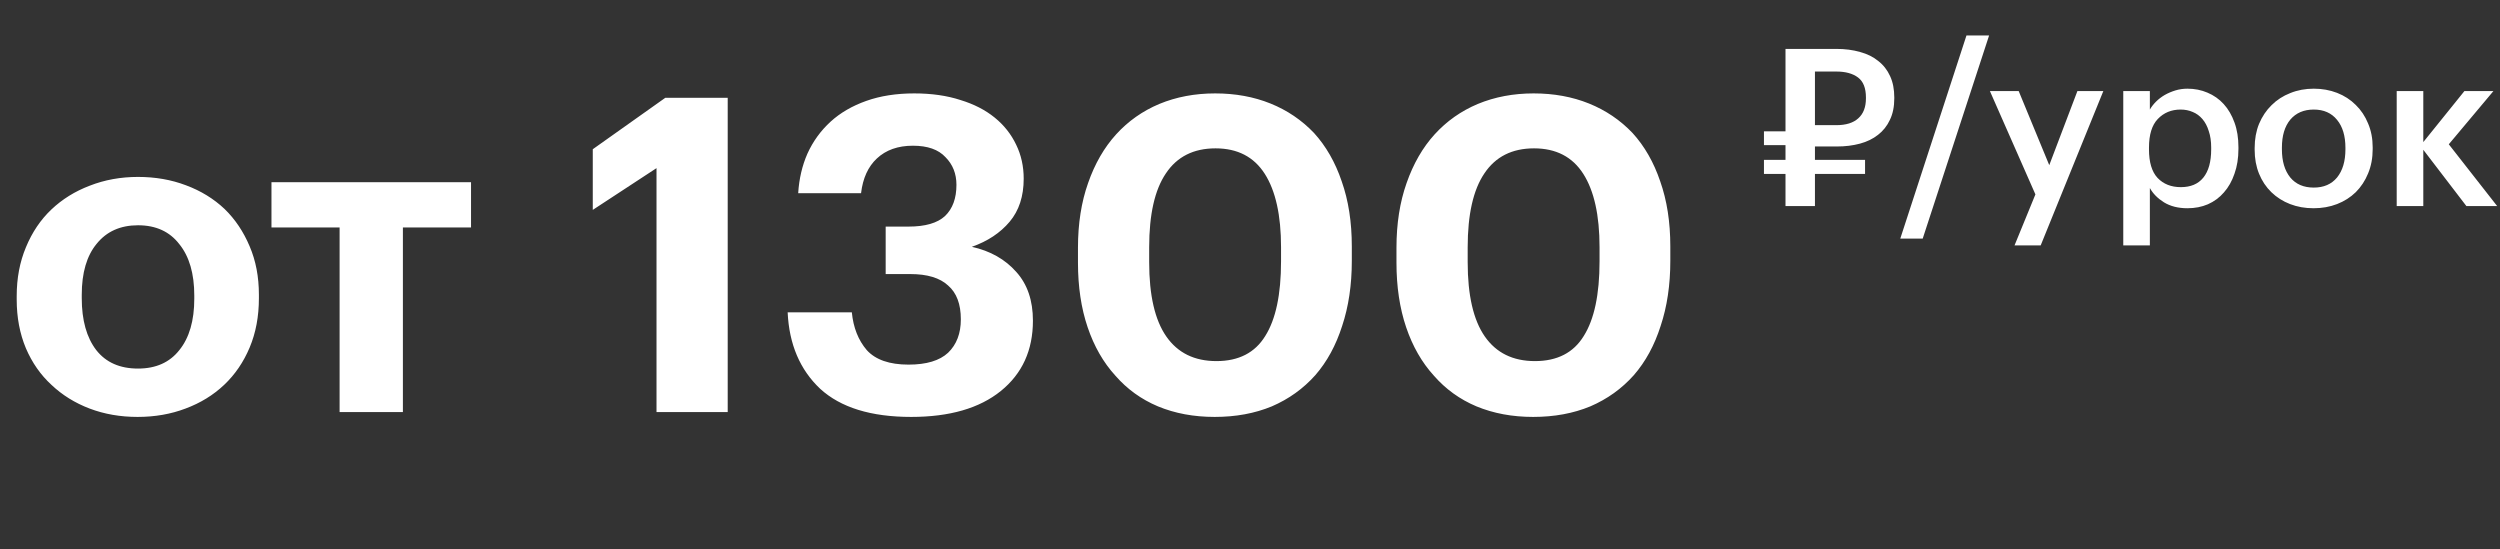
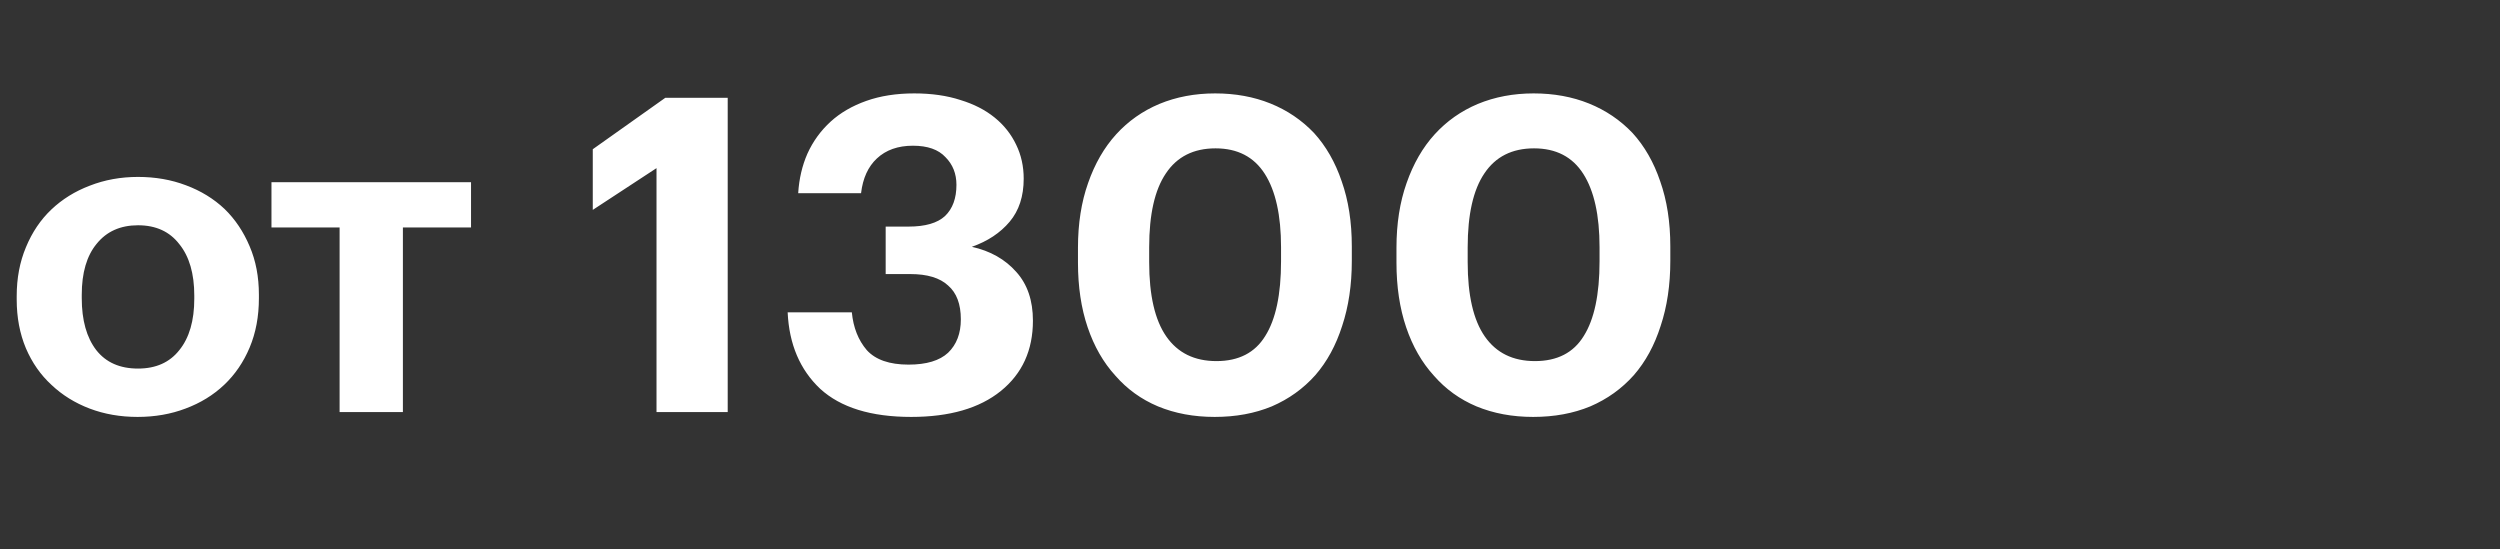
<svg xmlns="http://www.w3.org/2000/svg" width="182" height="40" viewBox="0 0 182 40" fill="none">
  <rect x="0" y="0" width="182" height="40" fill="#333333" stroke="none" />
  <path d="M10.048 26.832C11.349 26.832 12.352 26.384 13.056 25.488C13.781 24.592 14.144 23.344 14.144 21.744V21.52C14.144 19.92 13.781 18.672 13.056 17.776C12.352 16.859 11.349 16.4 10.048 16.4C8.768 16.4 7.765 16.848 7.04 17.744C6.315 18.619 5.952 19.856 5.952 21.456V21.712C5.952 23.312 6.304 24.571 7.008 25.488C7.712 26.384 8.725 26.832 10.048 26.832ZM10.016 30.352C8.757 30.352 7.595 30.149 6.528 29.744C5.461 29.339 4.533 28.763 3.744 28.016C2.955 27.291 2.336 26.405 1.888 25.36C1.44 24.293 1.216 23.109 1.216 21.808V21.552C1.216 20.251 1.44 19.067 1.888 18C2.336 16.912 2.955 15.995 3.744 15.248C4.533 14.501 5.461 13.925 6.528 13.52C7.616 13.093 8.789 12.88 10.048 12.88C11.307 12.88 12.469 13.083 13.536 13.488C14.624 13.893 15.563 14.469 16.352 15.216C17.12 15.963 17.728 16.869 18.176 17.936C18.624 18.981 18.848 20.155 18.848 21.456V21.712C18.848 23.035 18.624 24.229 18.176 25.296C17.728 26.363 17.109 27.269 16.32 28.016C15.531 28.763 14.592 29.339 13.504 29.744C12.437 30.149 11.275 30.352 10.016 30.352ZM34.291 16.56H29.331V30H24.723V16.56H19.763V13.264H34.291V16.56ZM47.794 12.24L43.154 15.28V10.864L48.434 7.12H52.977V30H47.794V12.24ZM66.333 30.352C63.41 30.352 61.202 29.669 59.709 28.304C58.237 26.917 57.448 25.061 57.341 22.736H62.013C62.12 23.845 62.482 24.763 63.101 25.488C63.741 26.192 64.754 26.544 66.141 26.544C67.442 26.544 68.402 26.256 69.021 25.68C69.64 25.083 69.949 24.272 69.949 23.248C69.949 22.139 69.64 21.317 69.021 20.784C68.424 20.229 67.506 19.952 66.269 19.952H64.477V16.496H66.141C67.357 16.496 68.242 16.24 68.797 15.728C69.352 15.195 69.629 14.437 69.629 13.456C69.629 12.645 69.362 11.973 68.829 11.44C68.317 10.885 67.528 10.608 66.461 10.608C65.373 10.608 64.498 10.917 63.837 11.536C63.197 12.133 62.813 12.976 62.685 14.064H58.109C58.173 13.019 58.397 12.059 58.781 11.184C59.186 10.288 59.752 9.509 60.477 8.848C61.181 8.208 62.045 7.707 63.069 7.344C64.093 6.981 65.256 6.8 66.557 6.8C67.816 6.8 68.936 6.96 69.917 7.28C70.898 7.579 71.73 8.005 72.413 8.56C73.096 9.115 73.618 9.776 73.981 10.544C74.344 11.291 74.525 12.112 74.525 13.008C74.525 14.288 74.184 15.333 73.501 16.144C72.818 16.955 71.901 17.563 70.749 17.968C72.093 18.267 73.17 18.875 73.981 19.792C74.792 20.688 75.197 21.872 75.197 23.344C75.197 25.499 74.418 27.205 72.861 28.464C71.304 29.723 69.128 30.352 66.333 30.352ZM88.556 26.288C90.177 26.288 91.361 25.68 92.108 24.464C92.876 23.248 93.26 21.435 93.26 19.024V18C93.26 15.675 92.865 13.893 92.076 12.656C91.286 11.419 90.092 10.8 88.492 10.8C86.892 10.8 85.686 11.408 84.876 12.624C84.065 13.819 83.66 15.611 83.66 18V19.088C83.66 21.499 84.076 23.301 84.908 24.496C85.74 25.691 86.956 26.288 88.556 26.288ZM88.428 30.352C86.913 30.352 85.537 30.096 84.3 29.584C83.084 29.072 82.049 28.325 81.196 27.344C80.321 26.384 79.649 25.211 79.18 23.824C78.71 22.437 78.476 20.869 78.476 19.12V18.032C78.476 16.283 78.721 14.715 79.212 13.328C79.702 11.92 80.385 10.736 81.26 9.776C82.134 8.816 83.18 8.08 84.396 7.568C85.633 7.056 86.988 6.8 88.46 6.8C89.932 6.8 91.276 7.045 92.492 7.536C93.708 8.027 94.764 8.741 95.66 9.68C96.534 10.64 97.206 11.813 97.676 13.2C98.166 14.587 98.412 16.165 98.412 17.936V18.992C98.412 20.741 98.177 22.32 97.708 23.728C97.26 25.136 96.609 26.331 95.756 27.312C94.881 28.293 93.825 29.051 92.588 29.584C91.35 30.096 89.964 30.352 88.428 30.352ZM111.743 26.288C113.365 26.288 114.549 25.68 115.295 24.464C116.063 23.248 116.447 21.435 116.447 19.024V18C116.447 15.675 116.053 13.893 115.263 12.656C114.474 11.419 113.279 10.8 111.679 10.8C110.079 10.8 108.874 11.408 108.063 12.624C107.253 13.819 106.847 15.611 106.847 18V19.088C106.847 21.499 107.263 23.301 108.095 24.496C108.927 25.691 110.143 26.288 111.743 26.288ZM111.615 30.352C110.101 30.352 108.725 30.096 107.487 29.584C106.271 29.072 105.237 28.325 104.383 27.344C103.509 26.384 102.837 25.211 102.367 23.824C101.898 22.437 101.663 20.869 101.663 19.12V18.032C101.663 16.283 101.909 14.715 102.399 13.328C102.89 11.92 103.573 10.736 104.447 9.776C105.322 8.816 106.367 8.08 107.583 7.568C108.821 7.056 110.175 6.8 111.647 6.8C113.119 6.8 114.463 7.045 115.679 7.536C116.895 8.027 117.951 8.741 118.847 9.68C119.722 10.64 120.394 11.813 120.863 13.2C121.354 14.587 121.599 16.165 121.599 17.936V18.992C121.599 20.741 121.365 22.32 120.895 23.728C120.447 25.136 119.797 26.331 118.943 27.312C118.069 28.293 117.013 29.051 115.775 29.584C114.538 30.096 113.151 30.352 111.615 30.352Z" fill="white" />
-   <path d="M133.68 9.112C134.384 9.112 134.917 8.947 135.28 8.616C135.653 8.285 135.84 7.8 135.84 7.16V7.096C135.84 6.413 135.648 5.928 135.264 5.64C134.88 5.352 134.352 5.208 133.68 5.208H132.128V9.112H133.68ZM132.128 12.664V15H129.984V12.664H128.416V11.64H129.984V10.568H128.416V9.56H129.984V3.56H133.68C134.32 3.56 134.896 3.635 135.408 3.784C135.931 3.923 136.373 4.141 136.736 4.44C137.109 4.728 137.397 5.096 137.6 5.544C137.803 5.981 137.904 6.499 137.904 7.096V7.16C137.904 7.768 137.797 8.291 137.584 8.728C137.381 9.165 137.093 9.528 136.72 9.816C136.357 10.104 135.92 10.317 135.408 10.456C134.896 10.595 134.336 10.664 133.728 10.664H132.128V11.64H135.776V12.664H132.128ZM143.158 2.584H144.806L139.974 17.368H138.341L143.158 2.584ZM148.178 14.152L144.866 6.632H146.962L149.186 12.024L151.234 6.632H153.122L148.562 17.864H146.658L148.178 14.152ZM154.574 6.632H156.51V7.976C156.627 7.773 156.777 7.581 156.958 7.4C157.139 7.219 157.347 7.059 157.582 6.92C157.827 6.781 158.089 6.669 158.366 6.584C158.643 6.499 158.937 6.456 159.246 6.456C159.769 6.456 160.254 6.552 160.702 6.744C161.161 6.936 161.555 7.213 161.886 7.576C162.217 7.939 162.478 8.387 162.67 8.92C162.862 9.443 162.958 10.04 162.958 10.712V10.84C162.958 11.512 162.862 12.115 162.67 12.648C162.489 13.181 162.233 13.635 161.902 14.008C161.582 14.381 161.193 14.669 160.734 14.872C160.286 15.064 159.79 15.16 159.246 15.16C158.574 15.16 158.003 15.016 157.534 14.728C157.075 14.44 156.734 14.093 156.51 13.688V17.864H154.574V6.632ZM158.766 13.624C159.481 13.624 160.025 13.395 160.398 12.936C160.782 12.467 160.974 11.779 160.974 10.872V10.744C160.974 10.285 160.915 9.885 160.798 9.544C160.691 9.192 160.537 8.899 160.334 8.664C160.131 8.429 159.897 8.259 159.63 8.152C159.363 8.035 159.07 7.976 158.75 7.976C158.078 7.976 157.523 8.205 157.086 8.664C156.659 9.112 156.446 9.805 156.446 10.744V10.872C156.446 11.811 156.654 12.504 157.07 12.952C157.497 13.4 158.062 13.624 158.766 13.624ZM168.443 13.656C169.168 13.656 169.734 13.411 170.139 12.92C170.544 12.419 170.747 11.736 170.747 10.872V10.76C170.747 9.896 170.544 9.219 170.139 8.728C169.734 8.227 169.168 7.976 168.443 7.976C167.718 7.976 167.147 8.221 166.731 8.712C166.326 9.203 166.123 9.88 166.123 10.744V10.872C166.123 11.736 166.326 12.419 166.731 12.92C167.136 13.411 167.707 13.656 168.443 13.656ZM168.427 15.16C167.808 15.16 167.238 15.059 166.715 14.856C166.192 14.653 165.739 14.365 165.355 13.992C164.971 13.619 164.672 13.171 164.459 12.648C164.246 12.125 164.139 11.544 164.139 10.904V10.776C164.139 10.125 164.246 9.539 164.459 9.016C164.683 8.483 164.987 8.029 165.371 7.656C165.755 7.272 166.208 6.979 166.731 6.776C167.254 6.563 167.824 6.456 168.443 6.456C169.051 6.456 169.616 6.557 170.139 6.76C170.662 6.963 171.115 7.256 171.499 7.64C171.883 8.013 172.182 8.461 172.395 8.984C172.619 9.507 172.731 10.088 172.731 10.728V10.856C172.731 11.507 172.619 12.099 172.395 12.632C172.182 13.155 171.883 13.608 171.499 13.992C171.115 14.365 170.662 14.653 170.139 14.856C169.616 15.059 169.046 15.16 168.427 15.16ZM176.416 10.904V15H174.48V6.632H176.416V10.344L179.408 6.632H181.52L178.272 10.504L181.792 15H179.552L176.416 10.904Z" fill="white" />
</svg>